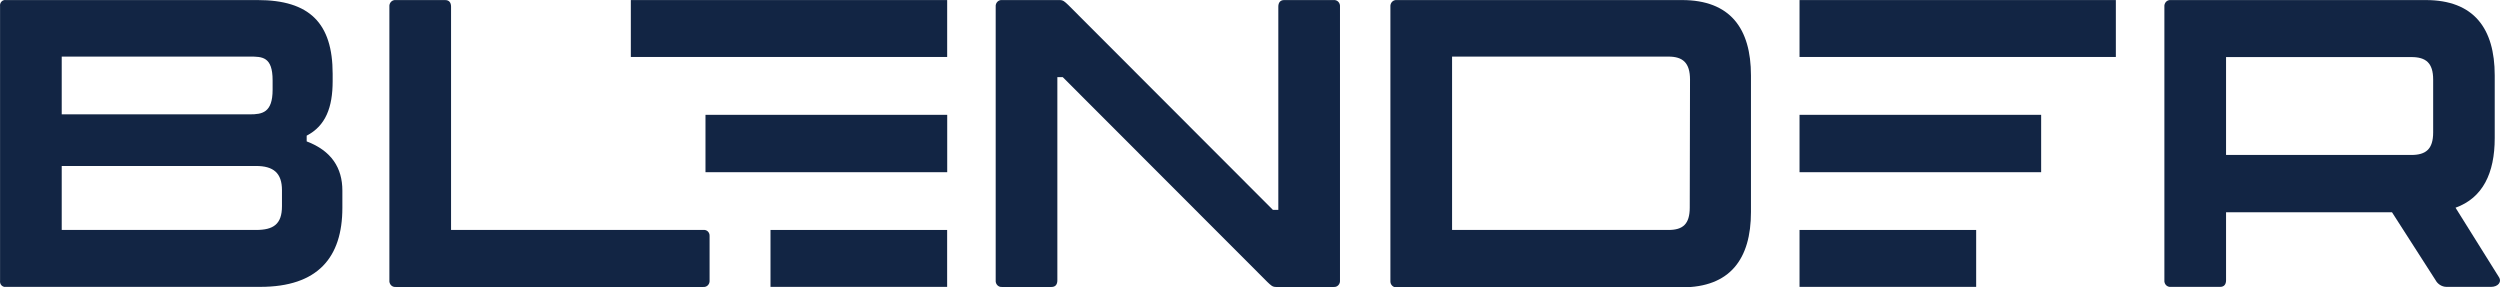
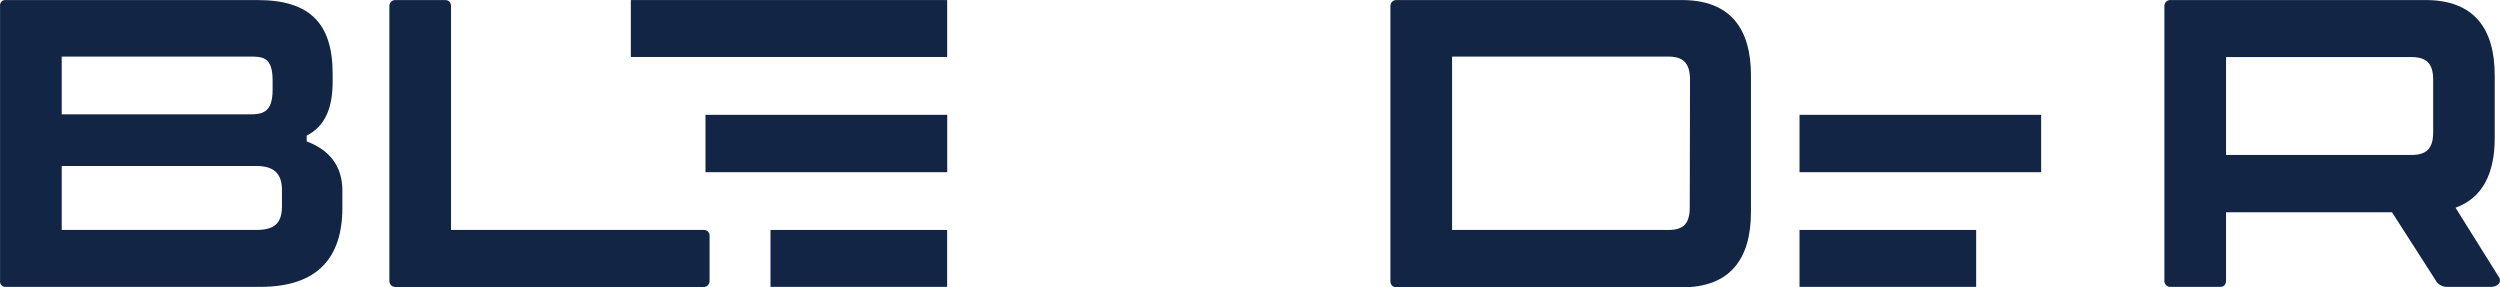
<svg xmlns="http://www.w3.org/2000/svg" width="174" height="20" viewBox="0 0 174 20" fill="none">
  <path d="M23.829 13.264V14.464C23.829 17.913 22.127 19.966 18.11 19.966H0.411C0.355 19.975 0.299 19.97 0.246 19.952C0.192 19.933 0.144 19.902 0.104 19.861C0.065 19.819 0.035 19.768 0.018 19.713C0 19.657 -0.004 19.598 0.004 19.54V0.431C-0.004 0.373 0 0.313 0.018 0.257C0.035 0.202 0.065 0.151 0.104 0.109C0.144 0.068 0.192 0.037 0.246 0.019C0.299 0 0.355 -0.005 0.411 0.004H17.929C21.539 0.004 23.153 1.604 23.153 5.139V5.65C23.153 7.474 22.665 8.759 21.345 9.441V9.841C23.078 10.497 23.829 11.697 23.829 13.264ZM17.385 3.939H4.296V7.959H17.385C18.248 7.959 18.974 7.847 18.974 6.247V5.591C18.974 3.939 18.248 3.939 17.385 3.939ZM19.625 13.238C19.625 12.038 19.03 11.552 17.817 11.552H4.296V16.005H17.817C19.03 16.005 19.625 15.605 19.625 14.352V13.238Z" fill="#122544" />
  <path d="M49.387 16.431V19.514C49.392 19.575 49.385 19.637 49.366 19.694C49.346 19.752 49.315 19.805 49.273 19.849C49.232 19.893 49.182 19.927 49.127 19.948C49.072 19.969 49.014 19.978 48.955 19.973H27.533C27.474 19.978 27.415 19.969 27.36 19.948C27.305 19.927 27.256 19.893 27.214 19.849C27.173 19.805 27.142 19.752 27.122 19.694C27.102 19.637 27.095 19.575 27.101 19.514V0.464C27.095 0.402 27.102 0.341 27.122 0.283C27.142 0.225 27.173 0.172 27.214 0.128C27.256 0.084 27.305 0.051 27.36 0.029C27.415 0.008 27.474 -0.001 27.533 0.005H30.986C31.255 0.005 31.393 0.175 31.393 0.464V16.005H48.955C49.011 15.997 49.069 16.003 49.123 16.021C49.177 16.039 49.227 16.07 49.268 16.11C49.309 16.151 49.341 16.201 49.362 16.257C49.383 16.312 49.391 16.372 49.387 16.431Z" fill="#122544" />
-   <path d="M65.921 16.005H53.627V19.966H65.921V16.005Z" fill="#122544" />
+   <path d="M65.921 16.005H53.627V19.966H65.921Z" fill="#122544" />
  <path d="M49.102 7.992H65.926V11.985H49.102" fill="#122544" />
  <path d="M65.923 0.004H43.906V3.965H65.923V0.004Z" fill="#122544" />
  <path d="M137.541 16.005H125.247V19.966H137.541V16.005Z" fill="#122544" />
  <path d="M125.247 7.992H142.064V11.985H125.247" fill="#122544" />
-   <path d="M147.263 0.004H125.247V3.965H147.263V0.004Z" fill="#122544" />
-   <path d="M69.3 19.513V0.463C69.294 0.402 69.302 0.34 69.321 0.283C69.341 0.225 69.372 0.172 69.414 0.128C69.455 0.084 69.505 0.05 69.56 0.029C69.615 0.008 69.674 -0.001 69.732 0.004H73.755C73.999 0.004 74.105 0.116 74.349 0.345L88.595 14.608H88.971V0.463C88.971 0.181 89.108 0.004 89.377 0.004H92.831C92.889 -0.001 92.948 0.008 93.003 0.029C93.058 0.05 93.108 0.084 93.149 0.128C93.191 0.172 93.222 0.225 93.242 0.283C93.261 0.34 93.268 0.402 93.263 0.463V19.513C93.268 19.575 93.261 19.636 93.242 19.694C93.222 19.752 93.191 19.805 93.149 19.849C93.108 19.893 93.058 19.926 93.003 19.948C92.948 19.969 92.889 19.978 92.831 19.973H88.808C88.564 19.973 88.458 19.861 88.214 19.631L73.968 5.369H73.592V19.513C73.592 19.802 73.455 19.973 73.186 19.973H69.732C69.674 19.978 69.615 19.969 69.56 19.948C69.505 19.926 69.455 19.893 69.414 19.849C69.372 19.805 69.341 19.752 69.321 19.694C69.302 19.636 69.294 19.575 69.3 19.513Z" fill="#122544" />
  <path d="M121.867 5.251V14.753C121.867 18.031 120.41 19.999 117.062 19.999H97.204C97.146 20.004 97.087 19.995 97.032 19.974C96.977 19.953 96.927 19.919 96.886 19.875C96.845 19.831 96.813 19.779 96.793 19.721C96.774 19.663 96.767 19.601 96.772 19.54V0.463C96.767 0.402 96.774 0.34 96.793 0.283C96.813 0.225 96.845 0.172 96.886 0.128C96.927 0.084 96.977 0.05 97.032 0.029C97.087 0.008 97.146 -0.001 97.204 0.004H117.062C120.416 0.004 121.867 1.972 121.867 5.251ZM117.625 5.539C117.625 4.365 117.119 3.939 116.124 3.939H101.064V16.005H116.124C117.125 16.005 117.607 15.605 117.607 14.438L117.625 5.539Z" fill="#122544" />
  <path d="M173.389 19.966H170.261C170.105 19.961 169.954 19.914 169.821 19.829C169.688 19.744 169.579 19.624 169.504 19.481L166.482 14.772H154.933V19.507C154.933 19.795 154.795 19.966 154.526 19.966H151.072C151.014 19.971 150.955 19.963 150.9 19.941C150.845 19.92 150.795 19.886 150.754 19.842C150.713 19.799 150.681 19.746 150.662 19.688C150.642 19.63 150.635 19.568 150.641 19.507V0.463C150.635 0.402 150.642 0.34 150.662 0.283C150.681 0.225 150.713 0.172 150.754 0.128C150.795 0.084 150.845 0.05 150.9 0.029C150.955 0.008 151.014 -0.001 151.072 0.004H168.828C172.176 0.004 173.633 1.972 173.633 5.251V9.611C173.633 12.064 172.795 13.775 170.905 14.457L173.902 19.251C174.171 19.625 173.846 19.966 173.389 19.966ZM154.933 10.785H167.833C168.835 10.785 169.348 10.385 169.348 9.218V5.539C169.348 4.372 168.835 3.972 167.833 3.972H154.933V10.785Z" fill="#122544" />
</svg>